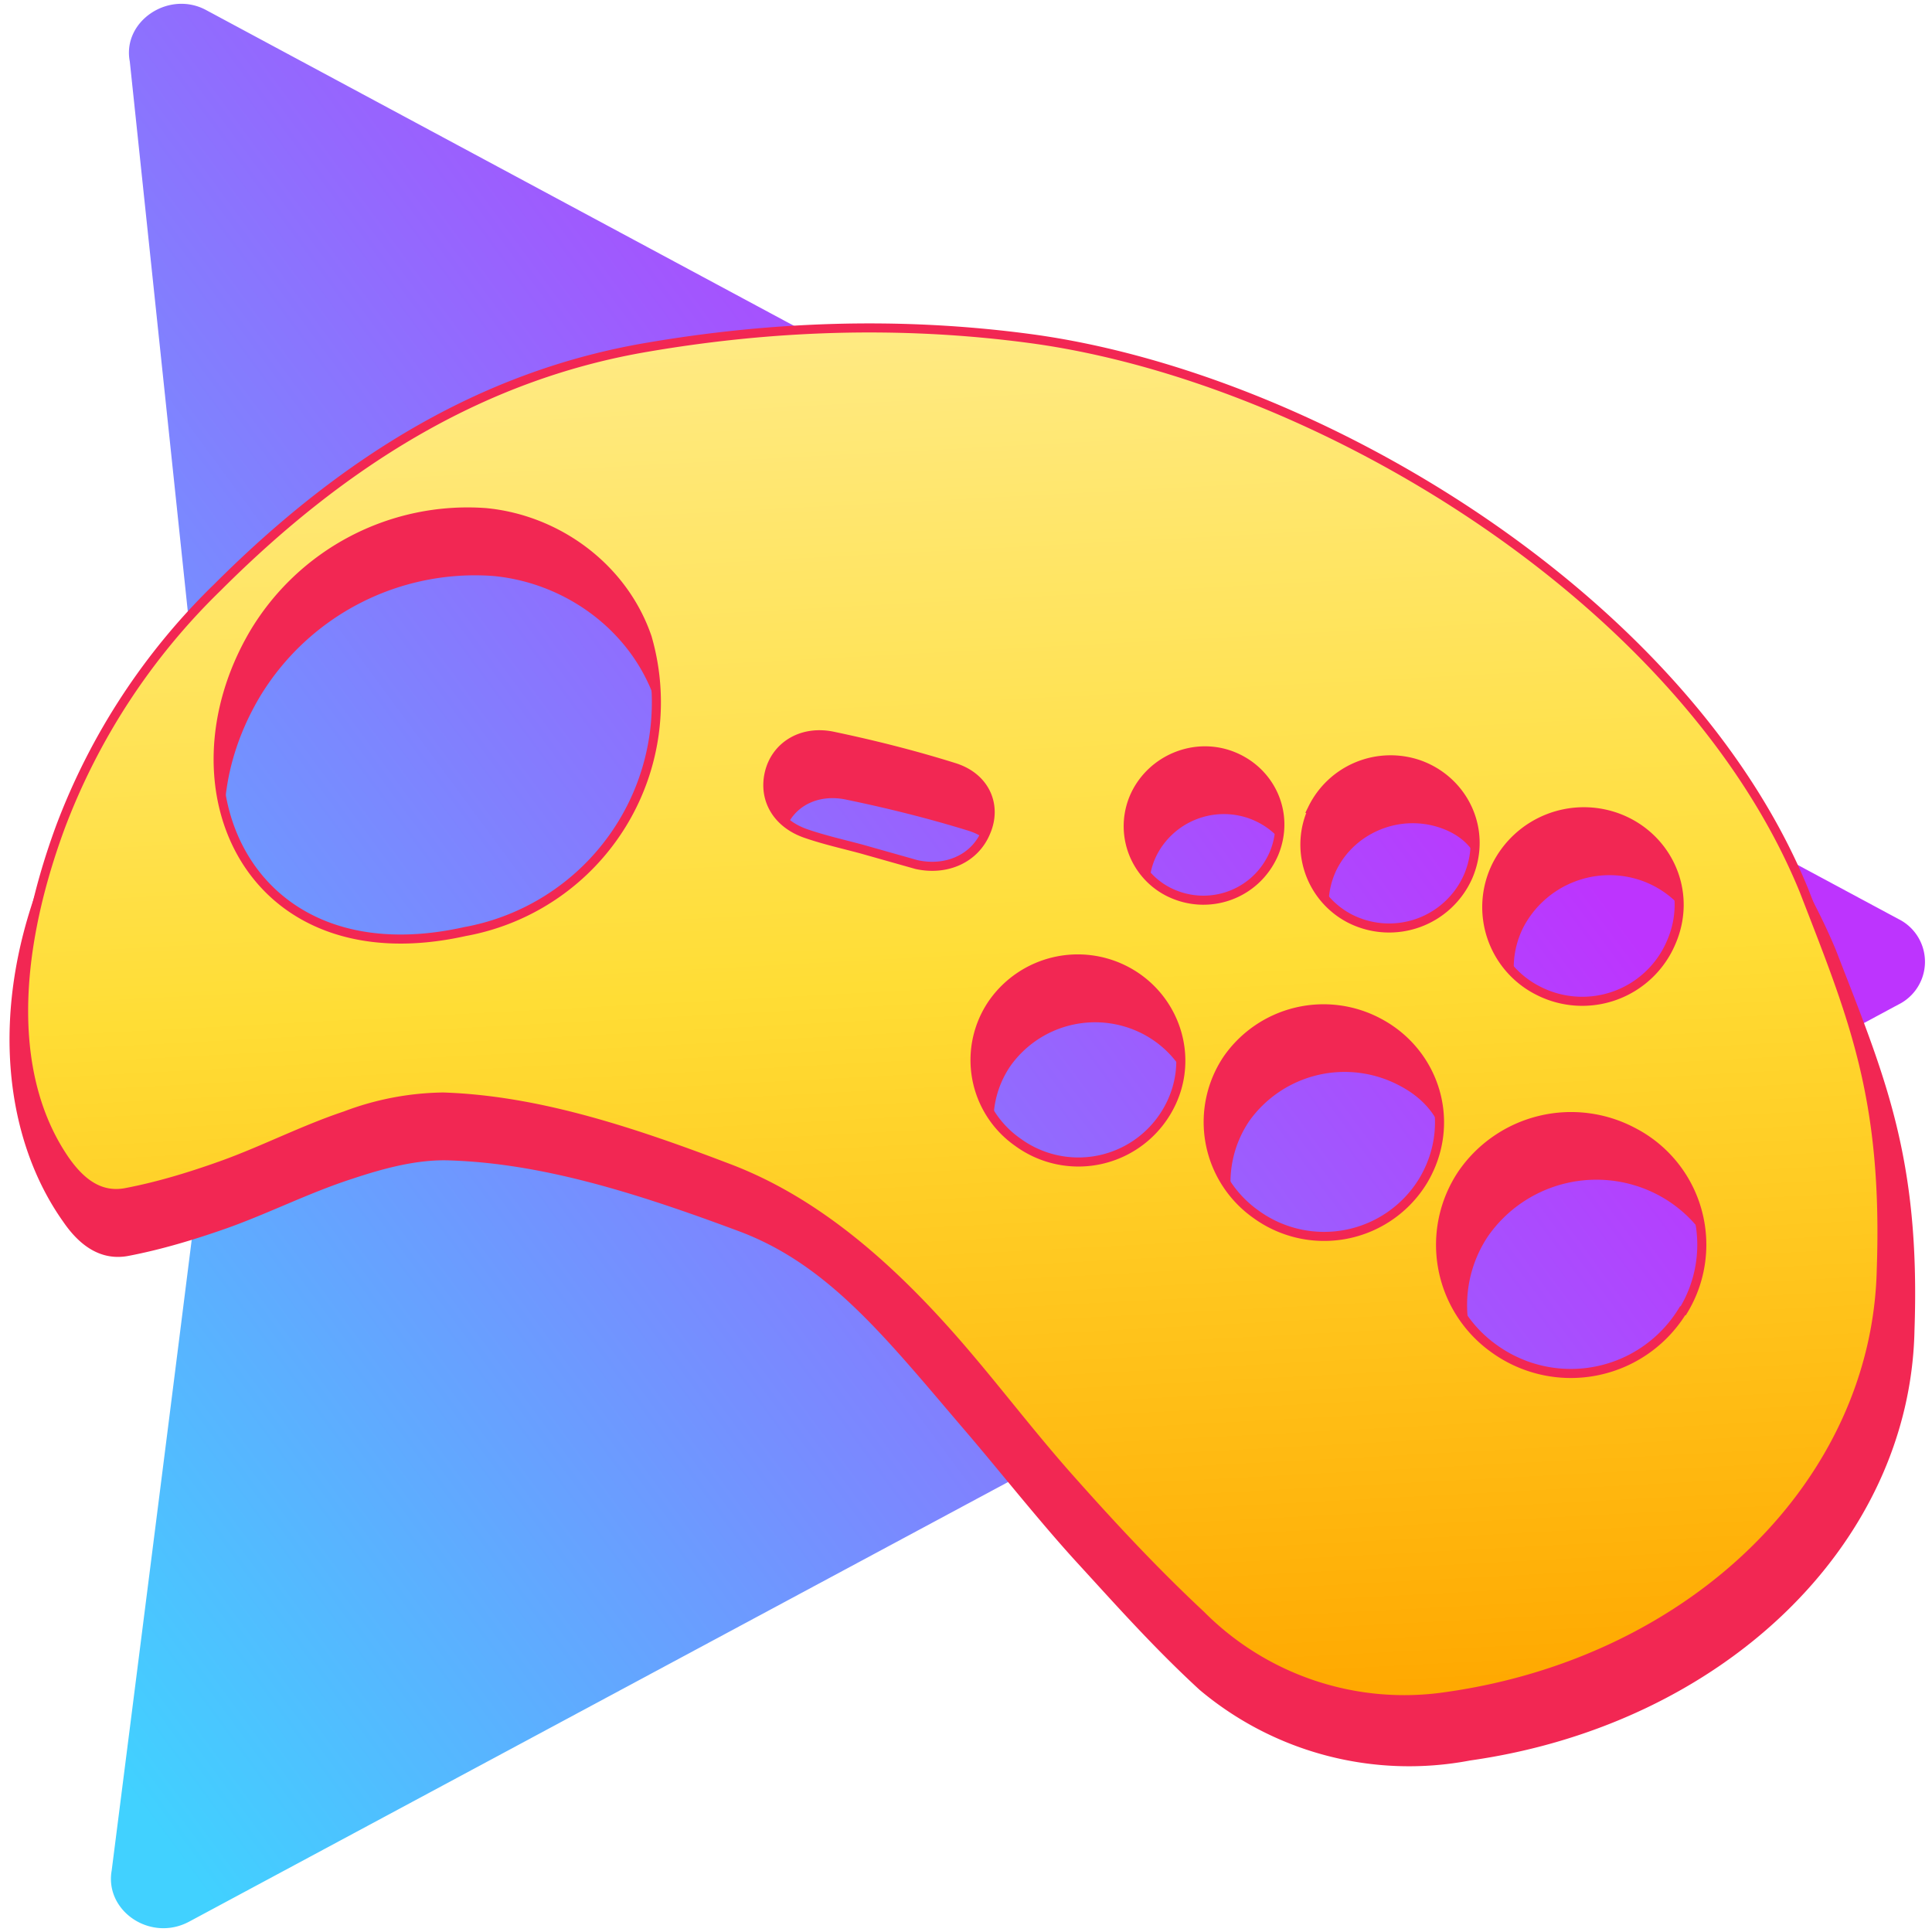
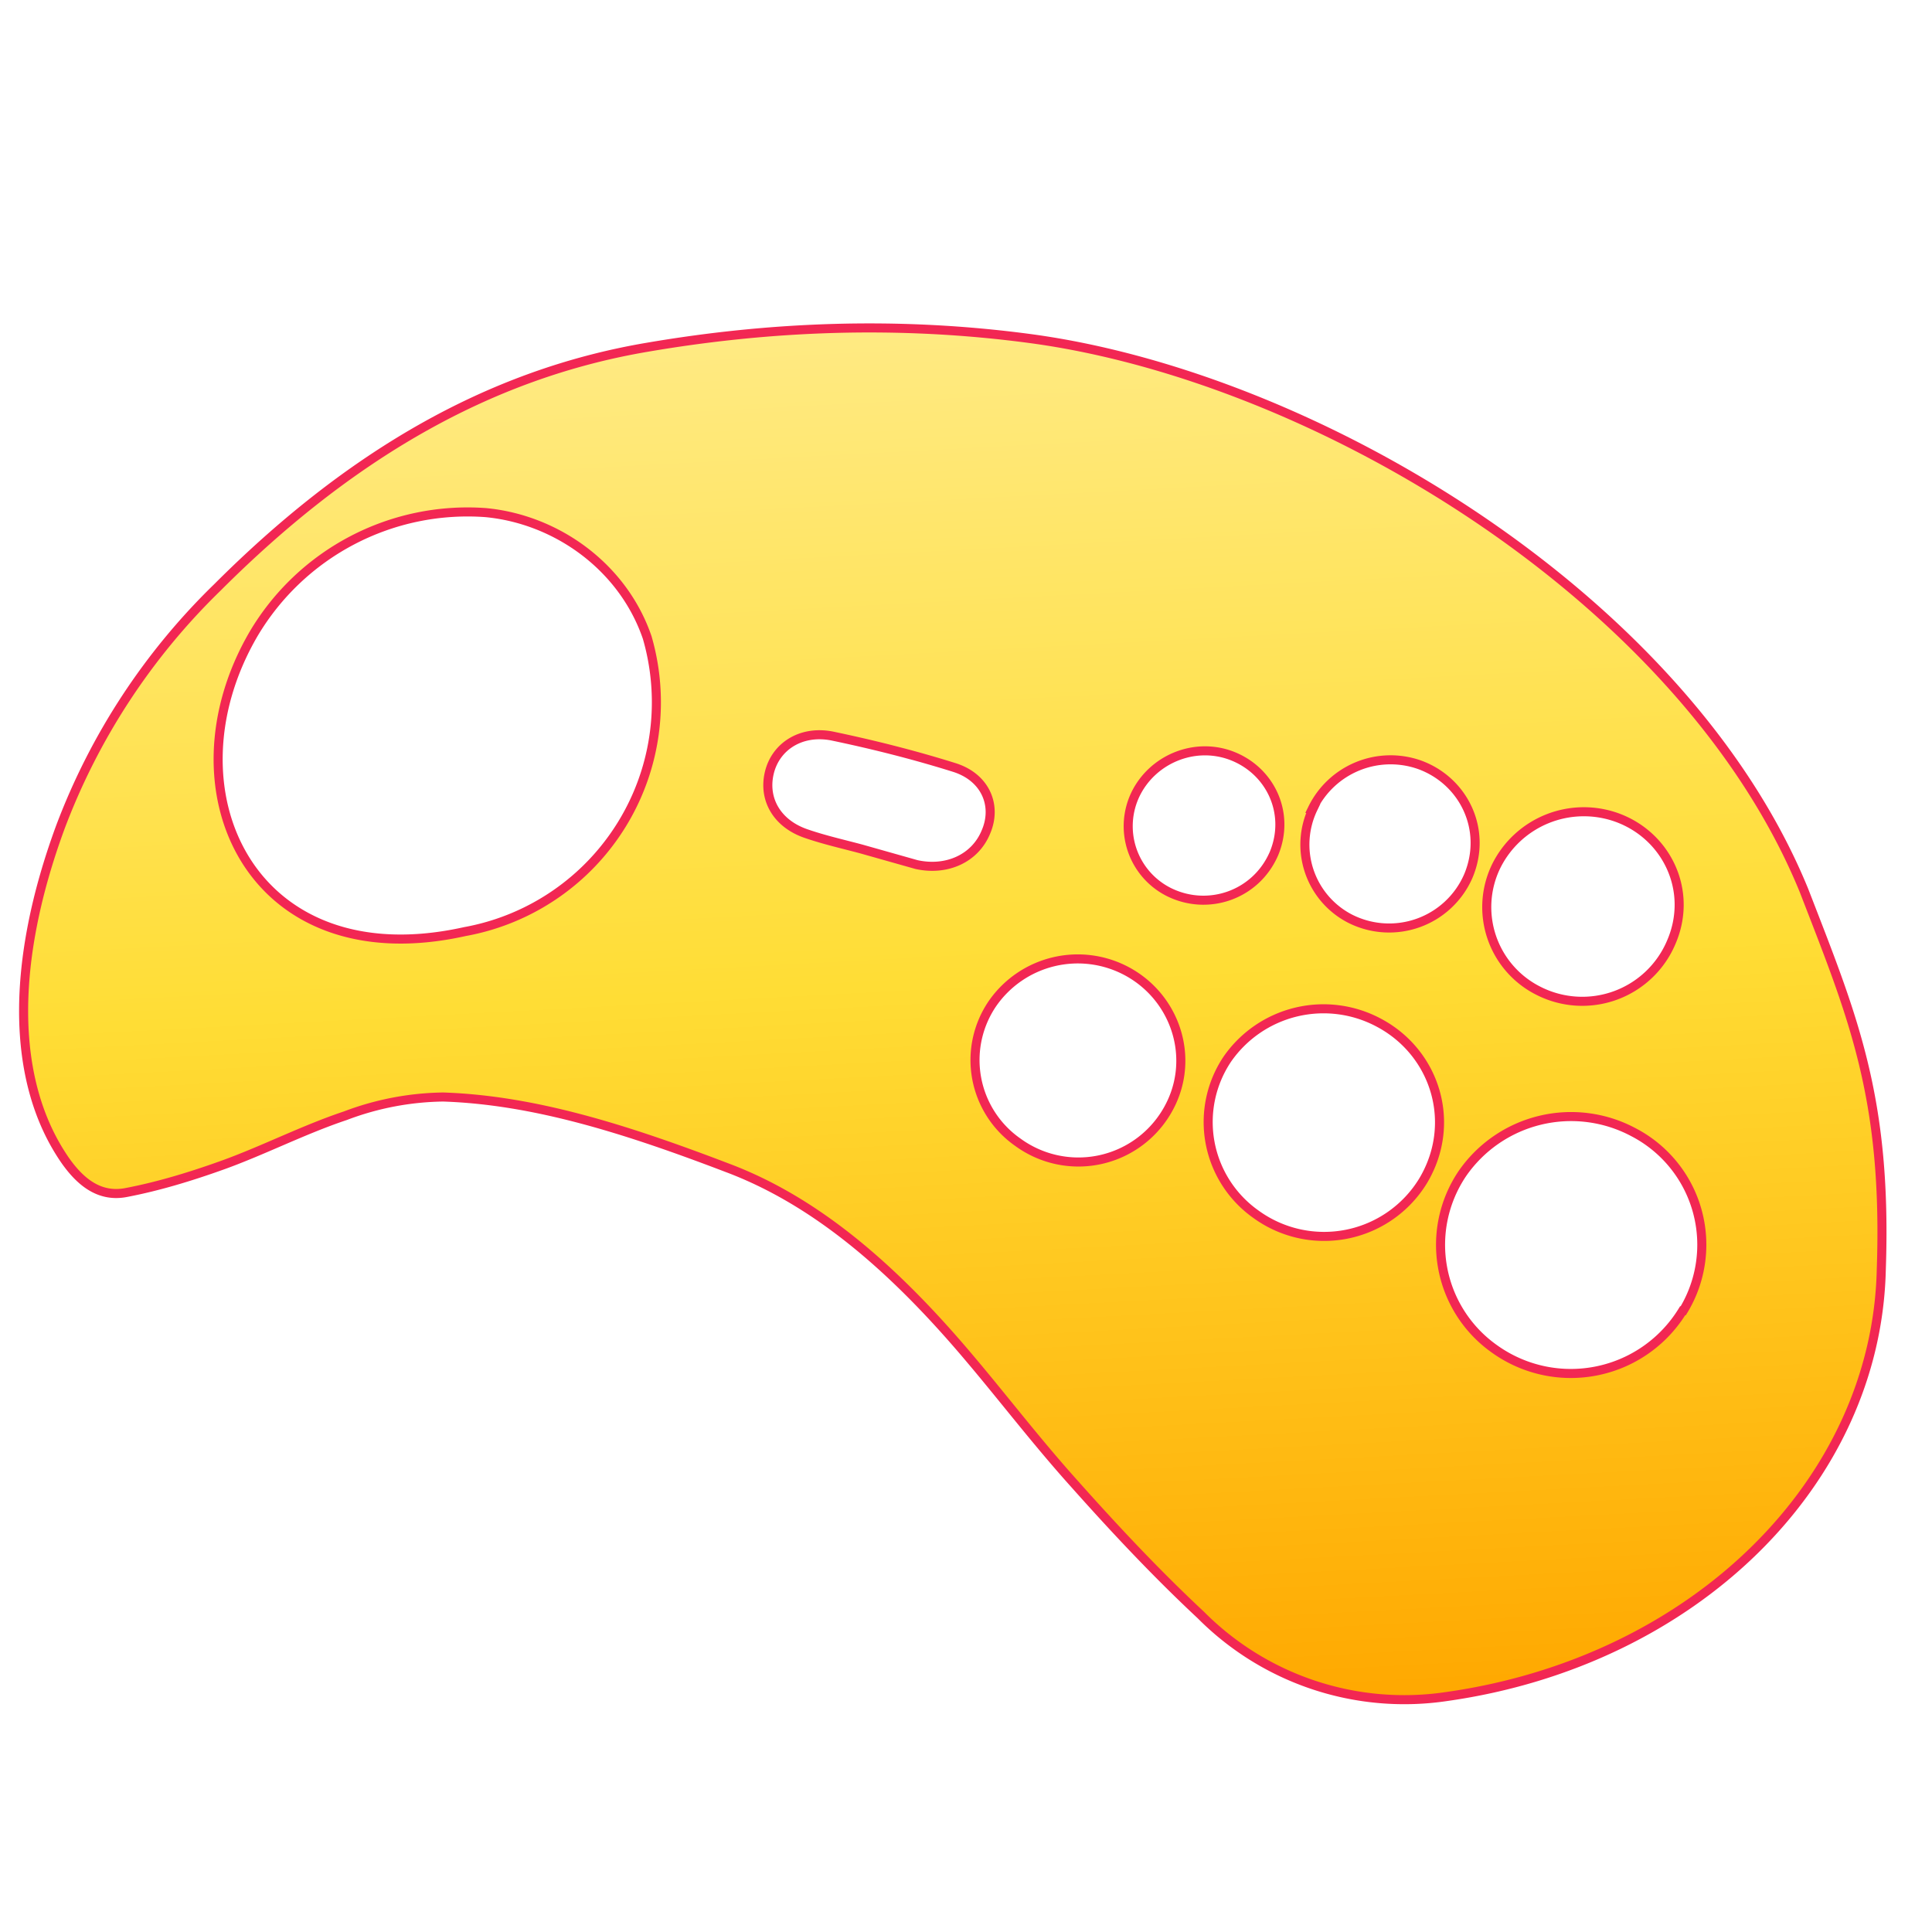
<svg xmlns="http://www.w3.org/2000/svg" width="32" height="32" xml:space="preserve">
  <linearGradient id="a" gradientUnits="userSpaceOnUse" x1="-796.46" y1="259.38" x2="-795.86" y2="258.65" gradientTransform="matrix(.108 -32.021 -28.556 -.096 7492.54 -25452.8)">
    <stop offset="0" style="stop-color:#41d1ff" />
    <stop offset="1" style="stop-color:#bd34fe" />
  </linearGradient>
-   <path fill="url(#a)" d="m3.42.17 28.02 15.05a.79.79 0 0 1 0 1.42l-3.57 1.92 1.03 3.39-3.54 1.76-2.26-2.6L3.13 31.83c-.64.34-1.4-.18-1.28-.85 0 0 1.9-14.88 1.88-14.98L2.15 1.02C2.02.35 2.8-.17 3.42.17z" />
-   <path fill="#F22753" stroke="#F22753" stroke-width=".1" stroke-miterlimit="10" d="M30.36 15.75c-2.02-4.84-8.2-8.5-13-9.14-2.28-.3-4.44-.2-6.46.14-2.71.45-5.07 1.83-7.24 3.98C2.57 11.81 1.33 13 .7 14.64c-.83 2.2-.55 4.25.39 5.57.26.38.6.63 1.04.54.52-.1 1.06-.26 1.6-.45.68-.24 1.37-.59 2.08-.82.54-.18 1.1-.33 1.64-.31 1.54.05 3.1.54 4.79 1.17 1.49.55 2.44 1.75 3.72 3.25.57.66 1.27 1.55 1.9 2.24.66.72 1.28 1.42 2.04 2.12a5.34 5.34 0 0 0 4.44 1.16c4.17-.59 7.25-3.56 7.32-7.08.1-2.87-.5-4.21-1.3-6.28zm-22.54.68c-3.61.79-5.09-2.36-3.55-4.93a4.21 4.21 0 0 1 3.9-2.01c1.2.11 2.31.9 2.72 2.07.6 1.74-.37 4.28-3.07 4.87zm17.36-1.08a1.66 1.66 0 0 1 2.03-.81c.84.3 1.29 1.22.92 2.07a1.64 1.64 0 0 1-2.25.8 1.54 1.54 0 0 1-.7-2.06zm-3.09-.96c.32-.65 1.1-.97 1.8-.72.75.27.86.97.53 1.72-.33.78-.97 1.2-1.7.82a1.37 1.37 0 0 1-.63-1.82zm-6.67.93-.94-.26c-.3-.08-.62-.15-.92-.25-.48-.16-.72-.56-.62-1 .1-.44.53-.72 1.06-.62.68.14 1.37.31 2.05.52.52.16.73.63.54 1.07-.19.44-.66.65-1.17.54zm4.2 4.1a1.75 1.75 0 0 1-2.5.5 1.65 1.65 0 0 1-.42-2.3 1.77 1.77 0 0 1 2.27-.53c.84.45 1.17 1.5.66 2.33zm.04-3.65a1.21 1.21 0 0 1-.55-1.62 1.3 1.3 0 0 1 1.6-.64c.66.24 1.01.96.73 1.63a1.3 1.3 0 0 1-1.78.63zm3.98 4.62c-.6.97-1.59 1.37-2.51.72a1.86 1.86 0 0 1-.48-2.57 1.99 1.99 0 0 1 2.56-.6c.95.5 1 1.5.43 2.45zm4.68 2.32a2.22 2.22 0 0 1-3.17.63 2.1 2.1 0 0 1-.54-2.9 2.24 2.24 0 0 1 2.88-.69c1.07.57 1.49 1.9.83 2.96z" />
  <linearGradient id="b" gradientUnits="userSpaceOnUse" x1="15.09" y1="5.37" x2="16.31" y2="28.53">
    <stop offset="0" style="stop-color:#ffea83" />
    <stop offset=".47" style="stop-color:#ffdd35" />
    <stop offset="1" style="stop-color:#ffa800" />
  </linearGradient>
  <path fill="url(#b)" stroke="#F22753" stroke-width=".15" stroke-miterlimit="10" d="M29.88 14.75c-1.98-4.84-8.08-8.5-12.8-9.14-2.23-.3-4.36-.2-6.35.14-2.67.45-4.98 1.83-7.13 3.98A10.88 10.88 0 0 0 1 13.7c-.81 2.2-.84 4.19.08 5.52.26.37.58.62 1.02.53.52-.1 1.05-.26 1.58-.45.67-.24 1.35-.59 2.04-.82a4.73 4.73 0 0 1 1.62-.31c1.52.05 3.05.54 4.7 1.17 1.47.55 2.76 1.66 4.03 3.17.55.65 1.1 1.37 1.72 2.06.65.73 1.34 1.47 2.1 2.18a4.75 4.75 0 0 0 4.07 1.35c4.1-.58 7.12-3.55 7.2-7.07.1-2.87-.48-4.21-1.28-6.28zm-22.18.68c-3.55.79-5-2.36-3.5-4.93a4.12 4.12 0 0 1 3.84-2.01c1.18.11 2.28.9 2.68 2.07a3.86 3.86 0 0 1-3.02 4.87zm17.08-1.08a1.62 1.62 0 0 1 2-.81c.83.3 1.27 1.22.9 2.07a1.6 1.6 0 0 1-2.2.8 1.55 1.55 0 0 1-.7-2.06zm-3.04-.96a1.44 1.44 0 0 1 1.78-.72c.73.27 1.12 1.08.8 1.84a1.43 1.43 0 0 1-1.97.7 1.38 1.38 0 0 1-.6-1.82zm-6.56.93-.92-.26c-.3-.08-.61-.15-.9-.25-.48-.16-.72-.56-.62-1 .1-.44.52-.72 1.04-.62.67.14 1.35.31 2.02.52.52.16.72.63.53 1.07-.18.44-.65.65-1.15.54zm4.14 4.1a1.7 1.7 0 0 1-2.46.5 1.66 1.66 0 0 1-.42-2.3 1.72 1.72 0 0 1 2.23-.53c.83.45 1.15 1.5.65 2.33zm.03-3.65a1.22 1.22 0 0 1-.54-1.62c.28-.57.96-.86 1.57-.64.66.24 1 .96.72 1.63-.3.69-1.1.96-1.75.63zm4.22 4.79a1.92 1.92 0 0 1-2.77.55 1.87 1.87 0 0 1-.47-2.57 1.94 1.94 0 0 1 2.51-.6c.94.5 1.3 1.67.73 2.62zm4.3 2.15a2.17 2.17 0 0 1-3.12.63 2.11 2.11 0 0 1-.53-2.9 2.19 2.19 0 0 1 2.83-.69 2.1 2.1 0 0 1 .83 2.96z" />
</svg>